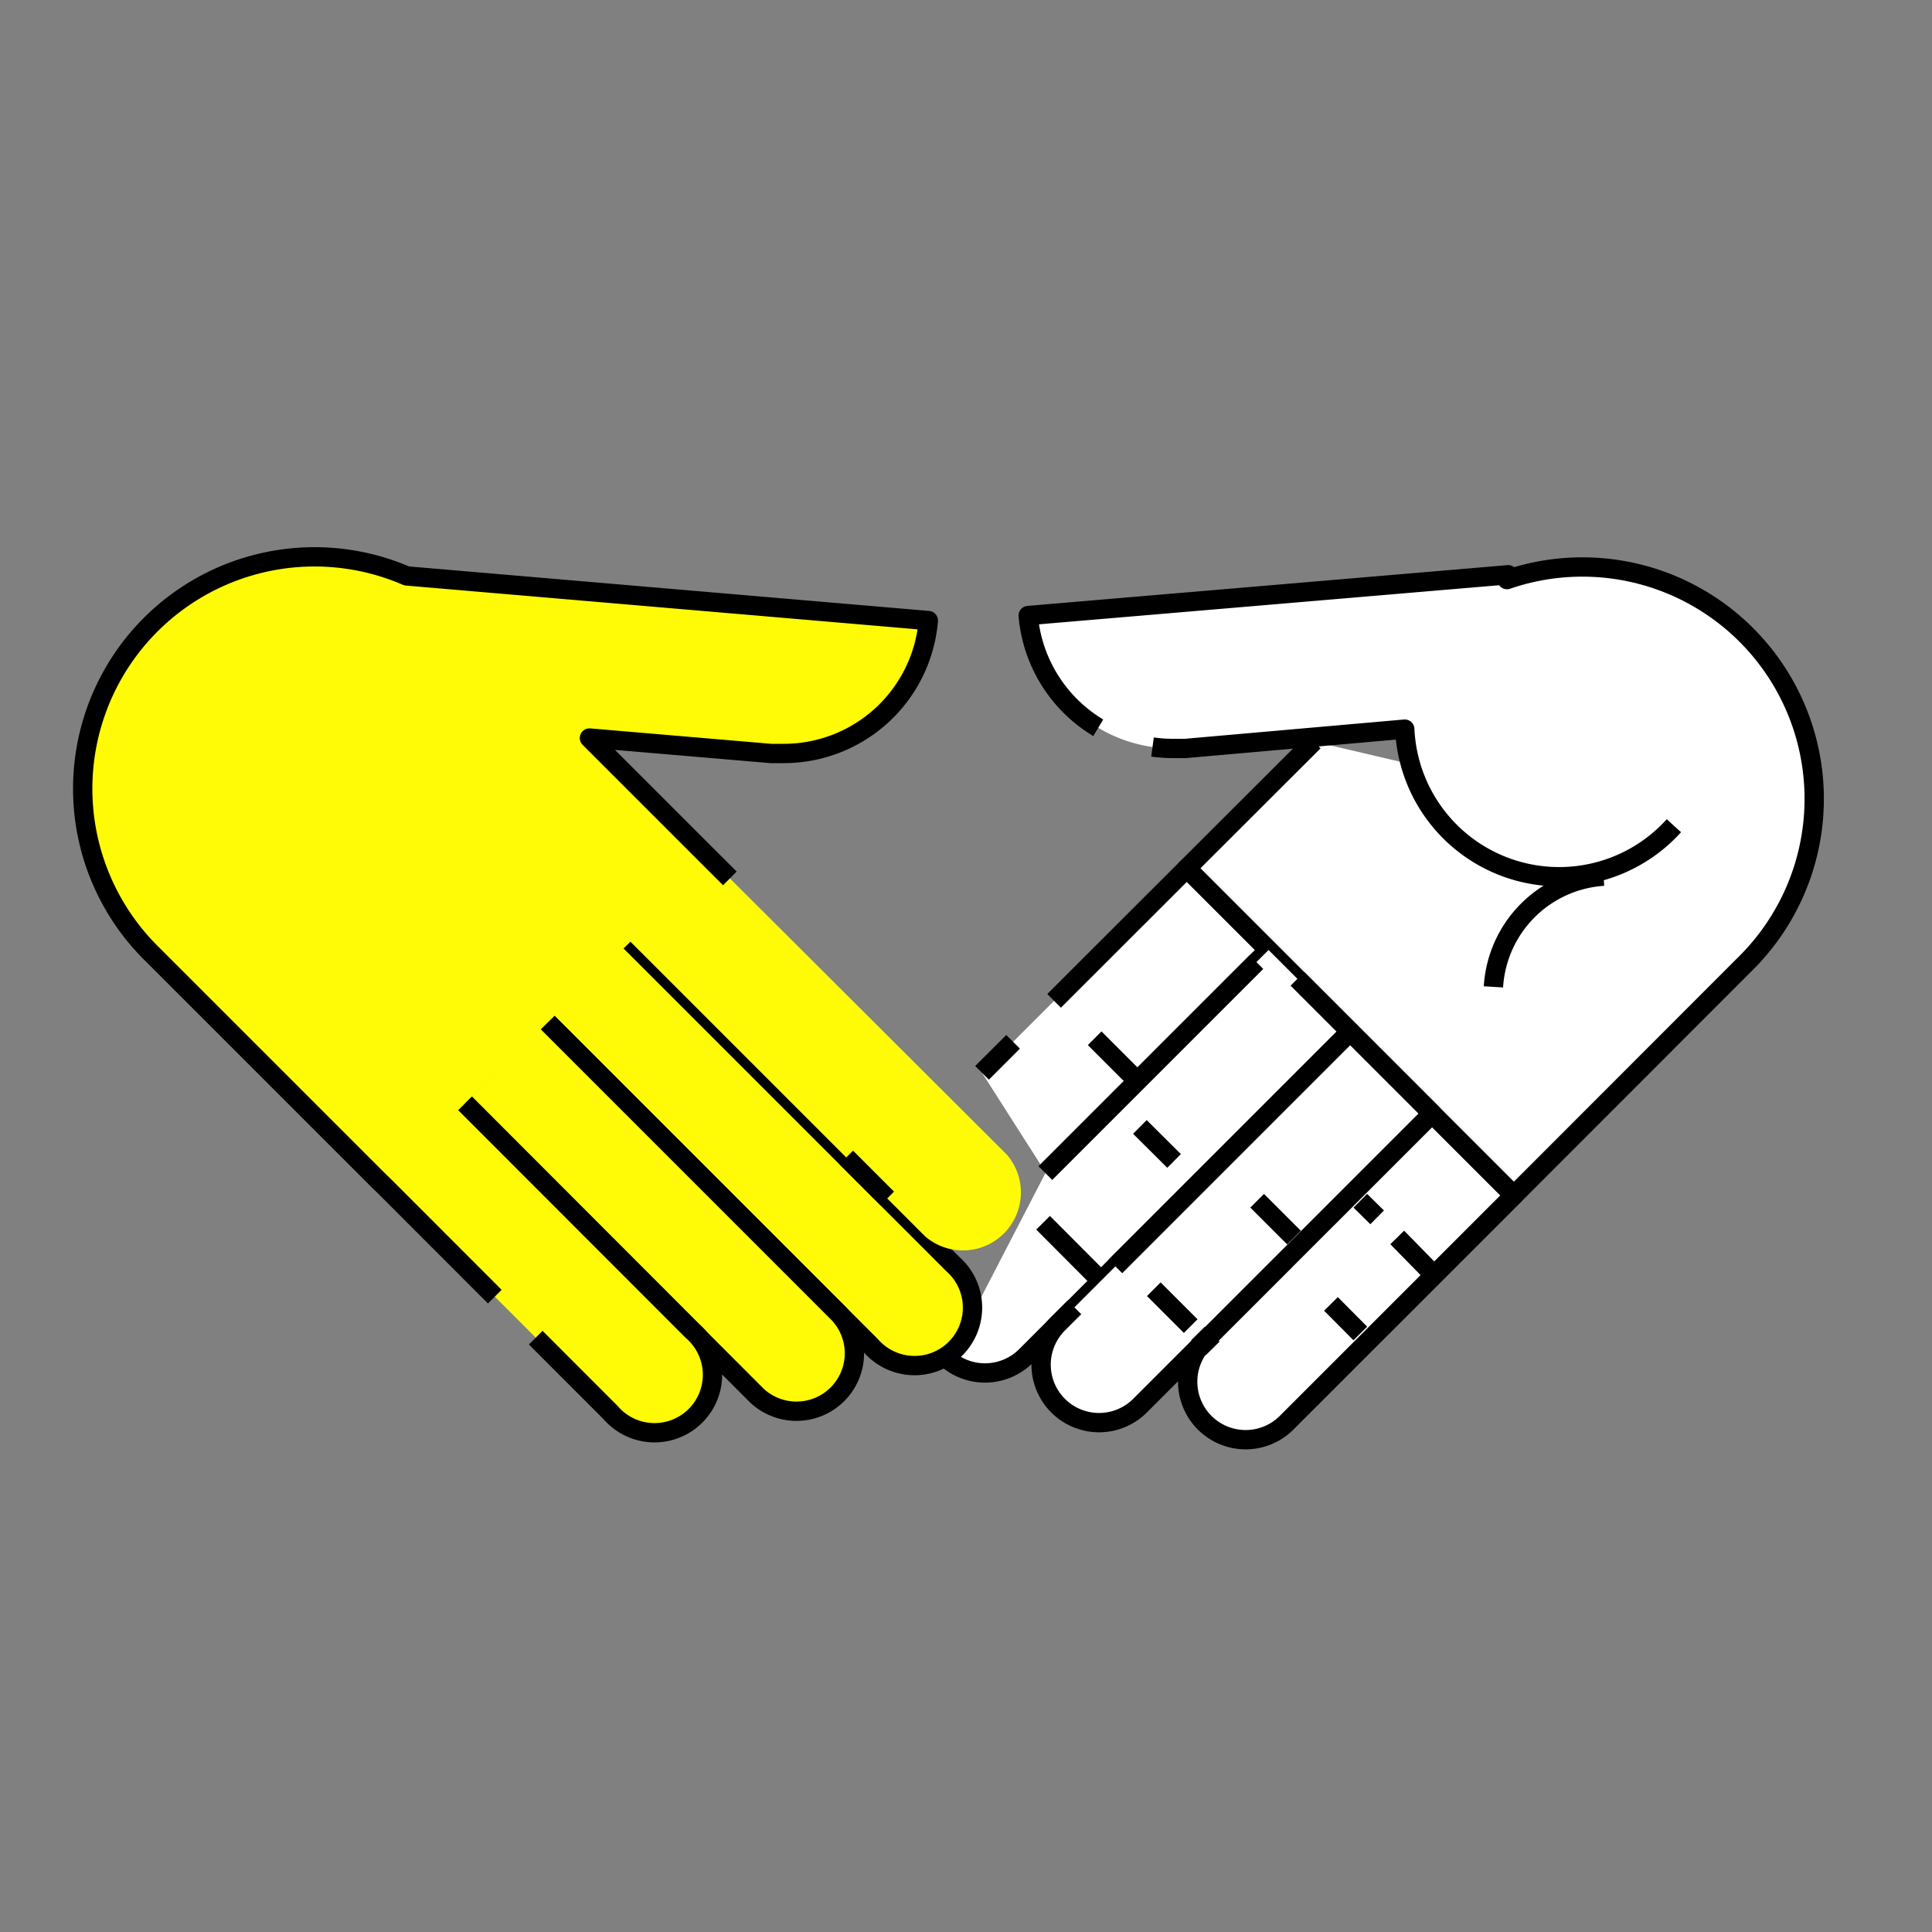
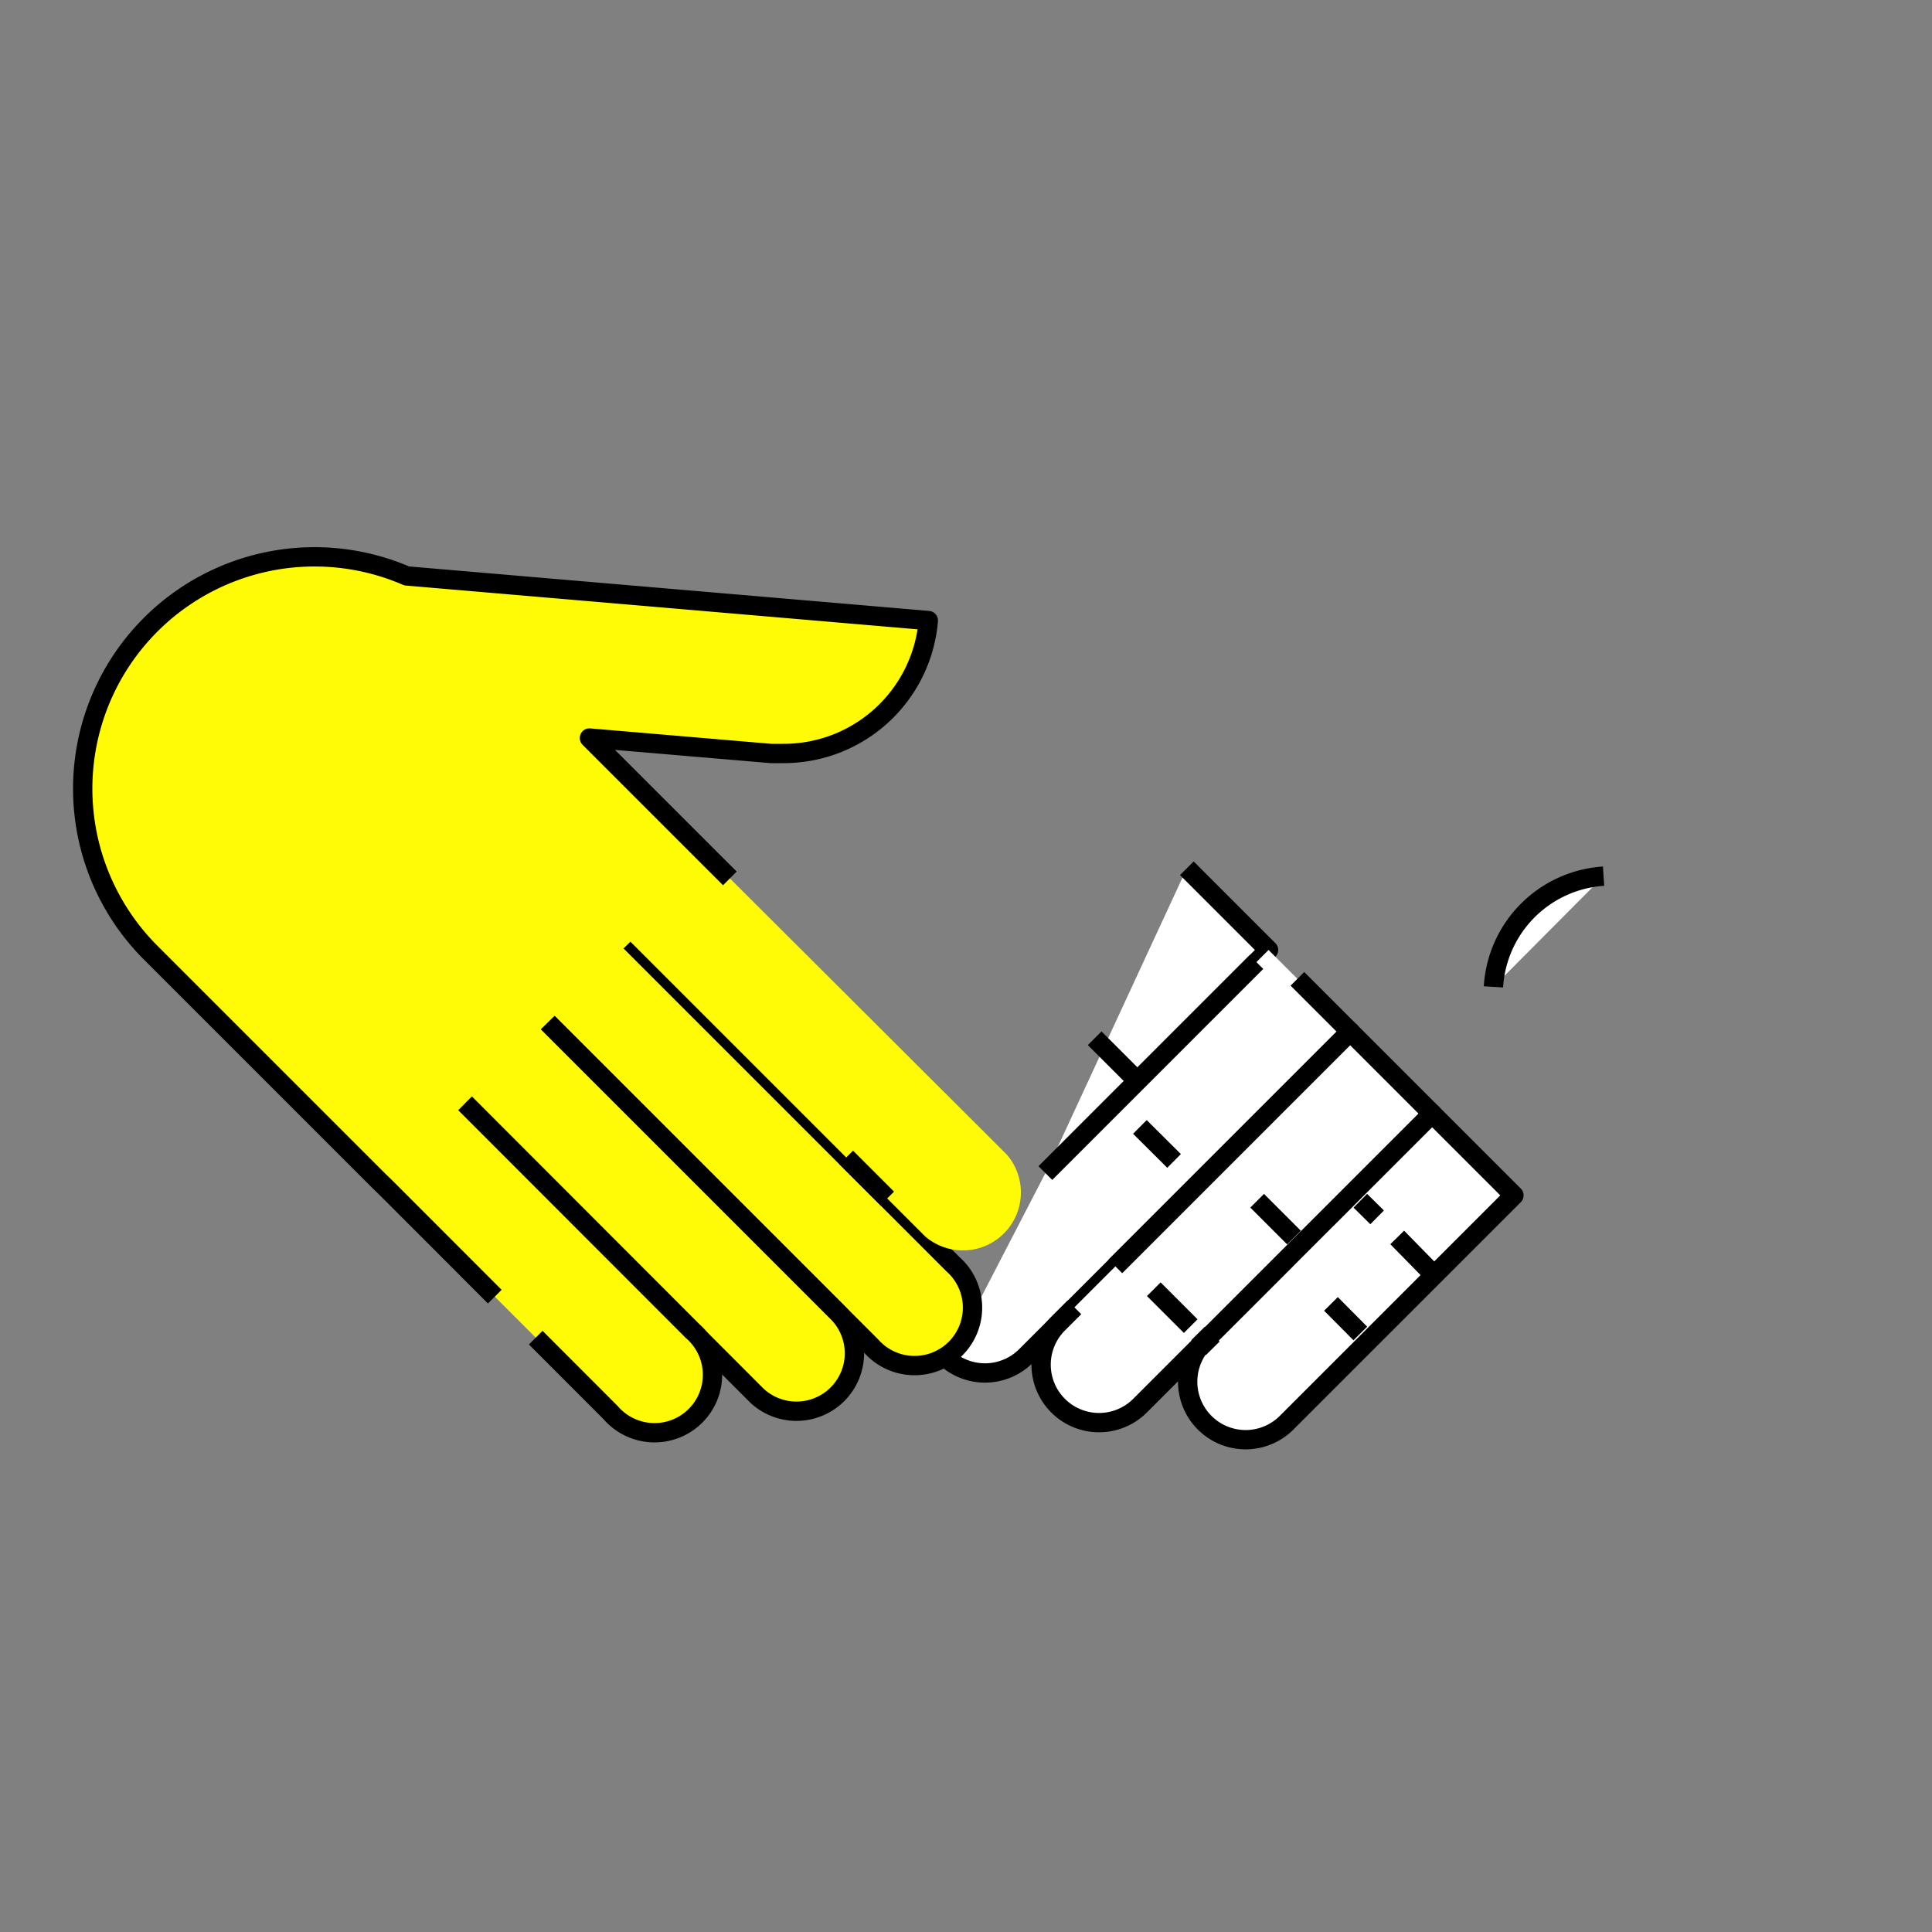
<svg xmlns="http://www.w3.org/2000/svg" id="Слой_9" data-name="Слой 9" viewBox="0 0 100 100">
  <rect x="0" y="0" width="100" height="100" fill="#808080" stroke="none" />
  <defs>
    <style>.cls-1,.cls-2{fill:#fff;}.cls-1,.cls-2,.cls-3,.cls-4{stroke:#000;stroke-linejoin:round;}.cls-1,.cls-4{stroke-dasharray:32 3 117;}.cls-2,.cls-3{stroke-dasharray:105 10 60;}.cls-3,.cls-4{fill:#fffb06;}</style>
  </defs>
  <title>Geometric</title>
  <path class="cls-1" d="M59.49,63.7H76.13a3,3,0,0,1,3,3v0a3,3,0,0,1-3,3H59.49a0,0,0,0,1,0,0v-6A0,0,0,0,1,59.49,63.7Z" transform="translate(165.47 64.85) rotate(135)" />
-   <path class="cls-1" d="M54.13,60.7,65.66,49.17l-4.23-4.23L50.83,55.53" />
-   <path class="cls-1" d="M86.64,42.74a8,8,0,0,1-13.93-5l-11.36,1-.65,0a7.52,7.52,0,0,1-7.48-6.88l24.84-2.11L78,30A12,12,0,0,1,90.49,49.73L78.36,61.87,61.43,44.94,68,38.38" />
+   <path class="cls-1" d="M54.13,60.7,65.66,49.17l-4.23-4.23" />
  <path class="cls-1" d="M49.1,70.4a3,3,0,0,0,4-.21L69.89,53.4l-4.23-4.23L54.11,60.72" />
  <path class="cls-1" d="M51.21,61.14H72.59a3,3,0,0,1,3,3v0a3,3,0,0,1-3,3H51.21a0,0,0,0,1,0,0v-6A0,0,0,0,1,51.21,61.14Z" transform="translate(153.57 64.66) rotate(135)" />
  <path class="cls-1" d="M70.41,62.15l.87.86" />
  <path class="cls-1" d="M72.32,64.05,74.23,66" />
  <path class="cls-2" d="M59,58.33l1.77,1.76" />
  <line class="cls-2" x1="56.66" y1="53.74" x2="58.95" y2="56.03" />
-   <line class="cls-2" x1="53.99" y1="63.29" x2="56.66" y2="65.97" />
  <line class="cls-2" x1="62.01" y1="69.02" x2="62.77" y2="69.79" />
  <line class="cls-1" x1="65.07" y1="62.15" x2="66.98" y2="64.06" />
  <line class="cls-2" x1="59.72" y1="66.73" x2="61.63" y2="68.64" />
  <line class="cls-2" x1="68.89" y1="67.49" x2="70.41" y2="69.02" />
  <path class="cls-1" d="M77.3,51.08A6.11,6.11,0,0,1,83,45.35" />
  <path class="cls-3" d="M32.62,48.73,49.33,65.44a3,3,0,1,1-4.24,4.23L28.3,52.88" />
  <path class="cls-3" d="M28.3,52.88,43.42,68a3,3,0,0,1-4.24,4.24L24.07,57.11" />
  <path class="cls-4" d="M24.07,57.11,35.83,68.88a3,3,0,1,1-4.23,4.23L20,61.5l-.36-.35L7.7,49.21a12,12,0,0,1,13.35-19.4l27,2.31A7.51,7.51,0,0,1,40.55,39l-.65,0-9.39-.8,6.26,6.26h0L52.12,59.77A3,3,0,0,1,47.89,64L32.63,48.74" />
</svg>